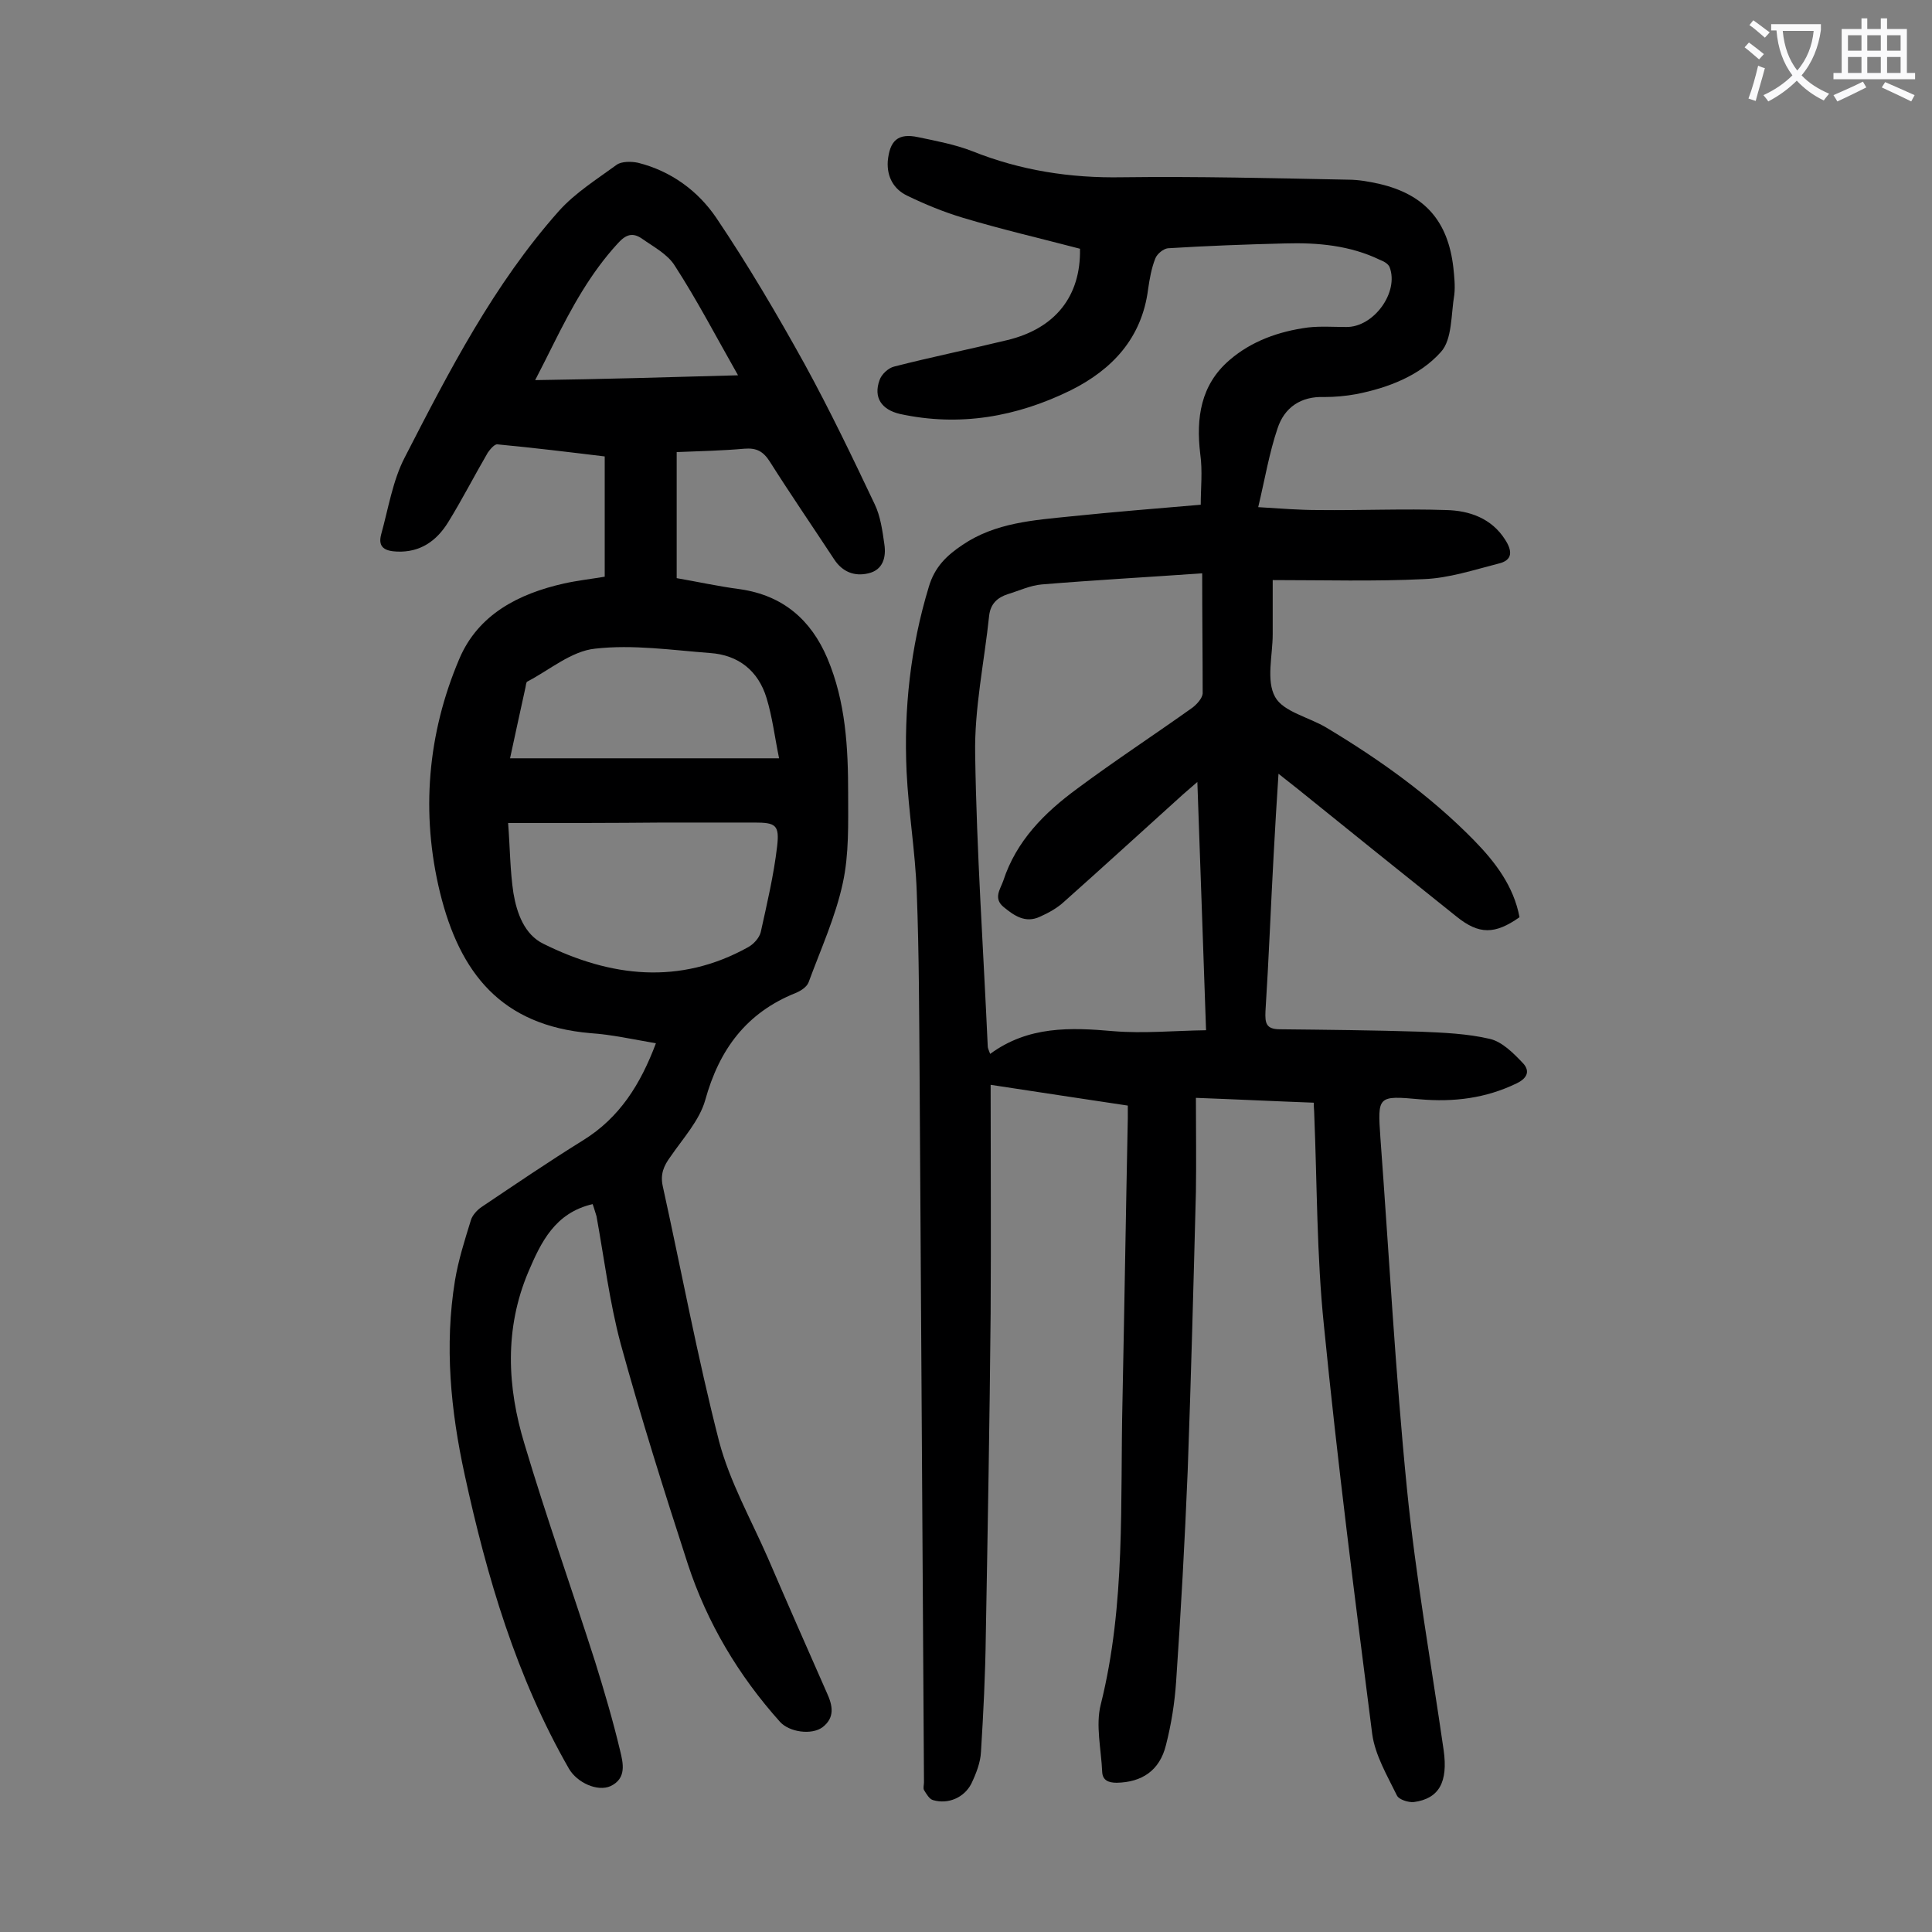
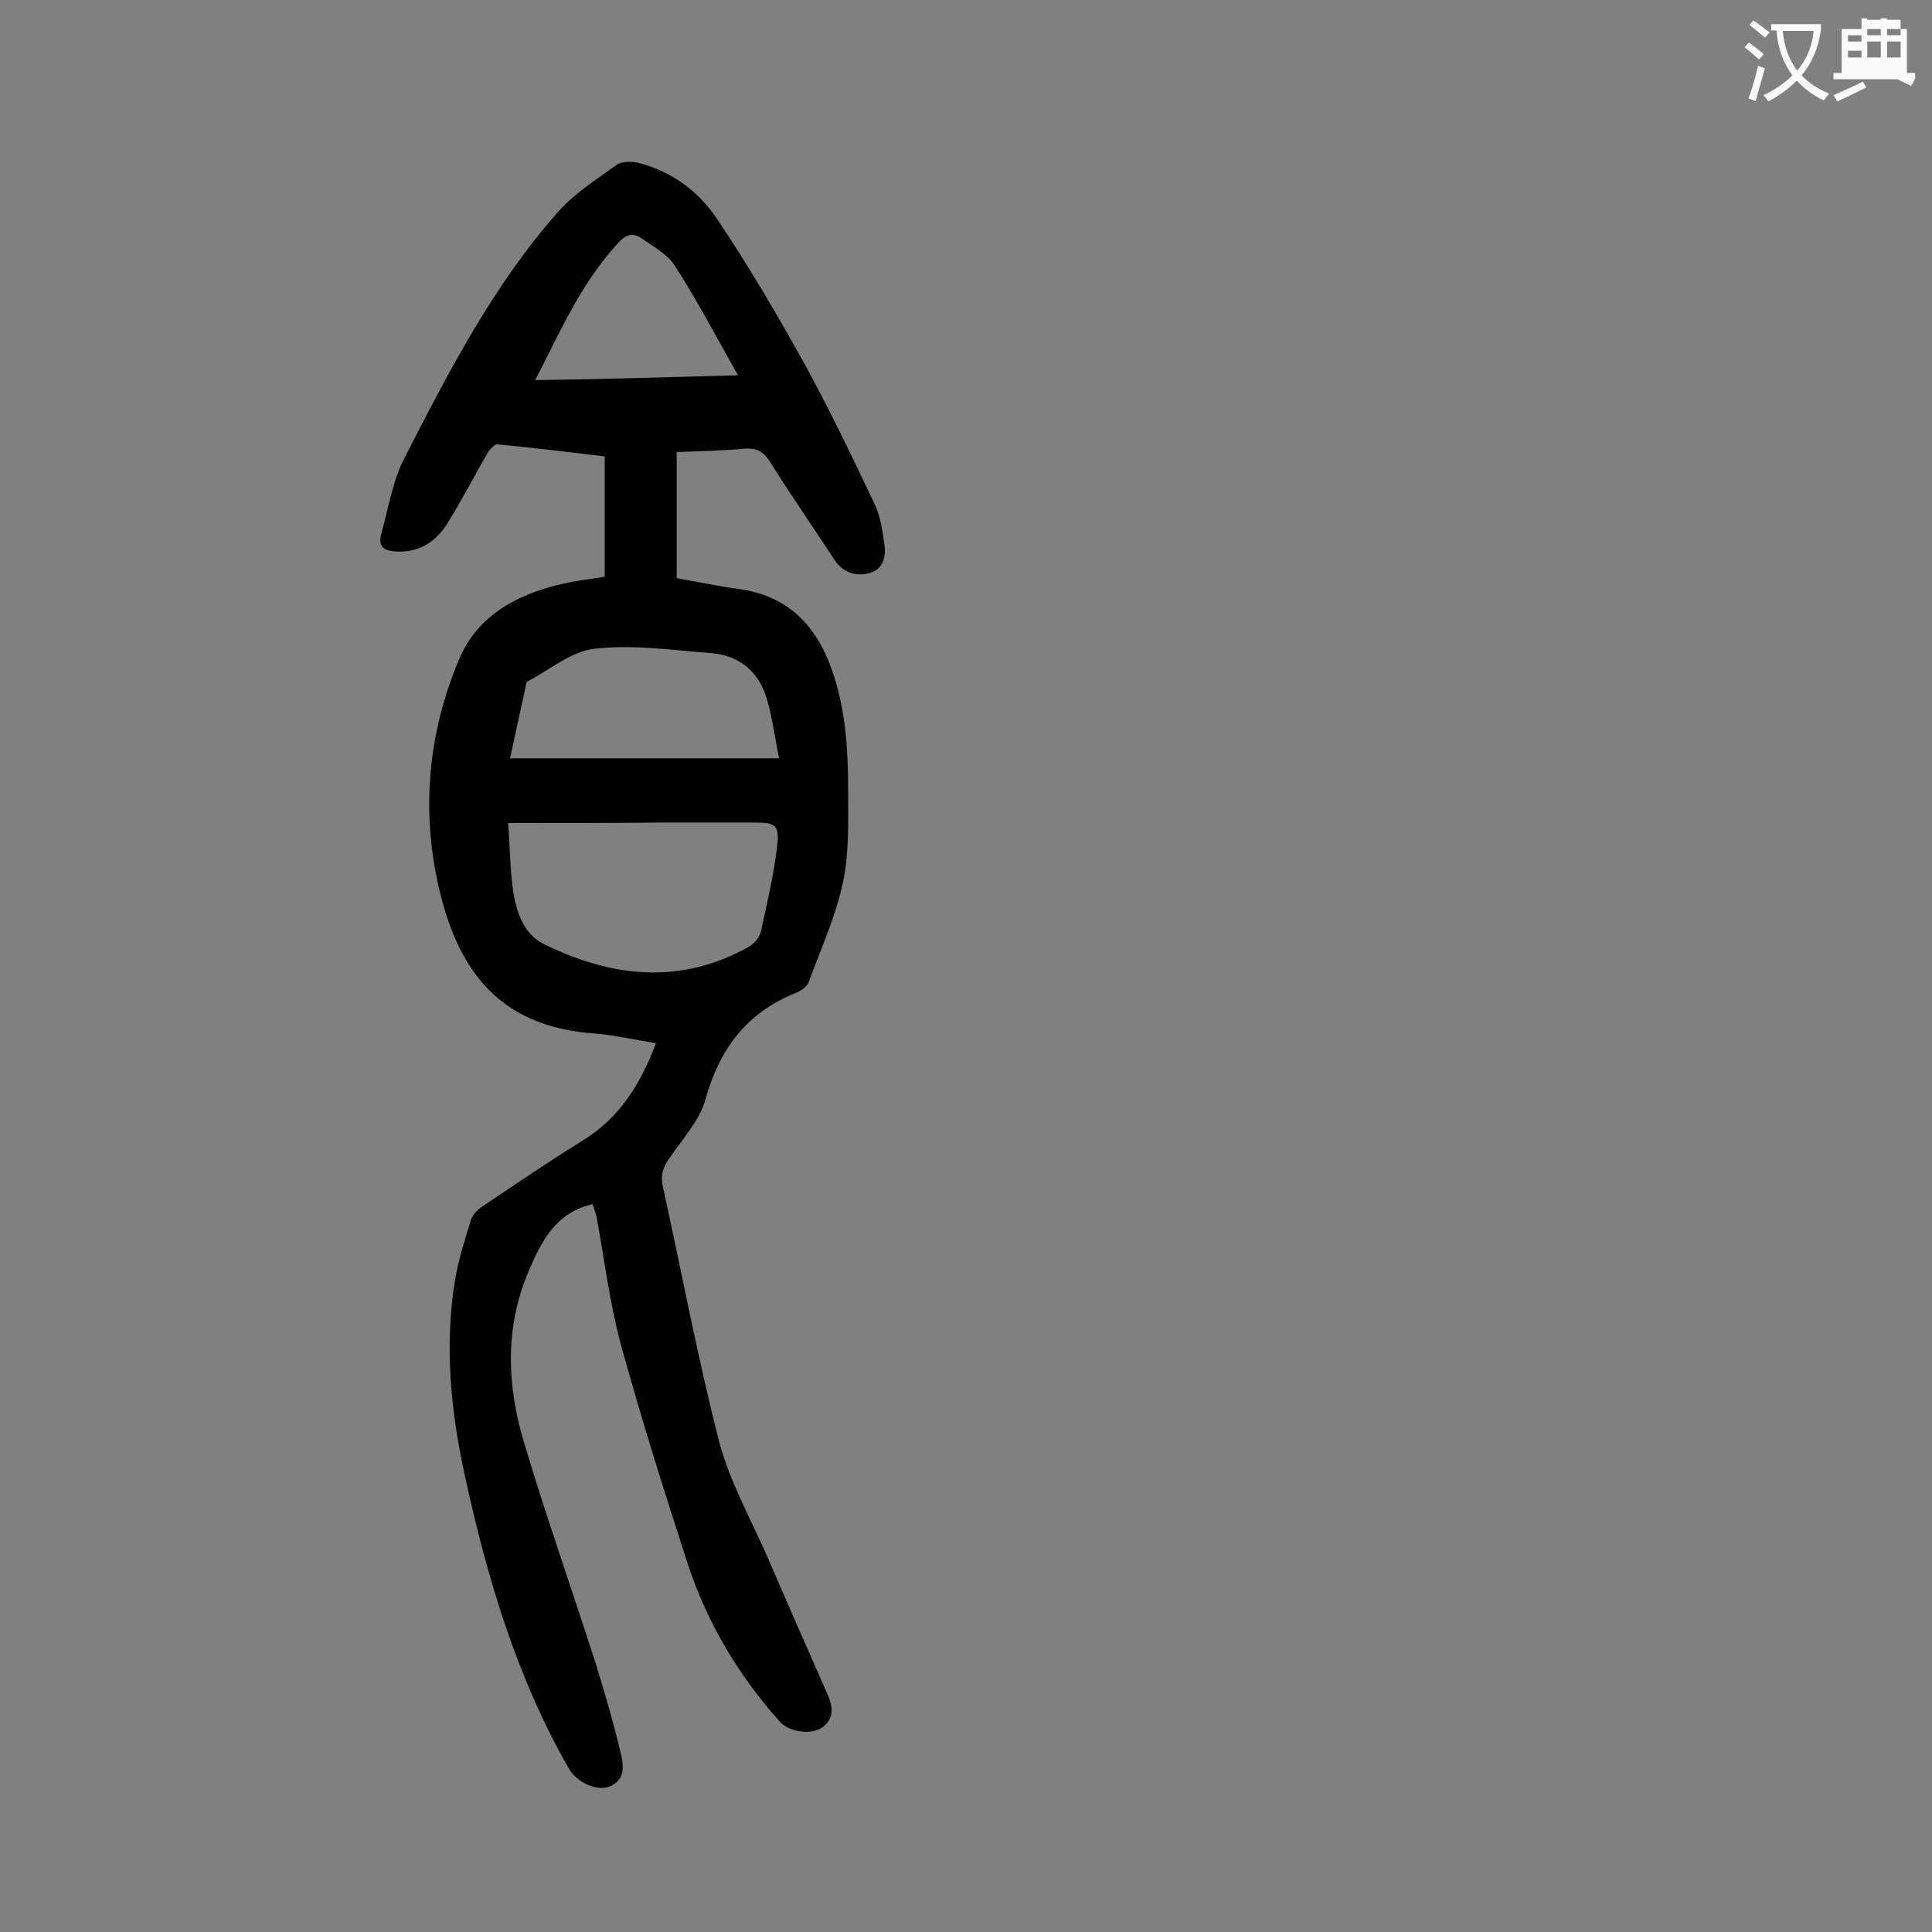
<svg xmlns="http://www.w3.org/2000/svg" enable-background="new 0 0 400 400" viewBox="0 0 400 400">
  <rect x="0" y="0" width="400" height="400" fill="#808080" stroke="none" />
-   <path d="m233.5 228.9c-9.4-1.4-18.5-2.8-28.4-4.3 0 15.5.1 31.4 0 47.3-.2 22.2-.6 44.4-1 66.7-.1 8.1-.5 16.1-1 24.1-.1 2.2-1 4.5-2 6.6-1.5 2.9-4.8 4.3-7.9 3.4-.8-.2-1.4-1.3-1.9-2.1-.2-.4 0-1.1 0-1.6-.3-48.4-.6-96.9-.9-145.3-.1-13-.1-26.1-.6-39.1-.3-8.3-1.7-16.5-2.1-24.8-.6-13 .8-25.8 4.6-38.3 1.2-4.1 3.7-6.5 7-8.7 6.8-4.6 14.7-5.1 22.5-5.9 8.7-.9 17.4-1.6 26.8-2.4 0-3.4.4-7-.1-10.5-.9-7.5.1-14.3 6-19.4 4.6-4 10.3-6 16.3-6.8 2.6-.3 5.3-.1 7.9-.1 5.7.1 11-7.2 9-12.4-.3-.7-1.2-1.2-2-1.5-6.2-3-12.9-3.6-19.7-3.4-8.1.2-16.1.5-24.2 1-.9.1-2.2 1.1-2.6 2.1-.8 2-1.2 4.3-1.5 6.4-1.3 10.1-7.4 16.6-16 20.9-11.2 5.5-23 7.6-35.4 4.9-3.8-.9-5.5-3.4-4.2-7 .4-1.2 1.8-2.5 3-2.8 7.8-2 15.7-3.6 23.5-5.5 9.9-2.4 15.2-9.1 15-18.9-8-2.1-16.2-4-24.2-6.4-4-1.2-7.9-2.8-11.6-4.6-2.7-1.3-4.2-3.8-4-7.1.4-4.3 2.1-5.9 6.3-5 3.8.8 7.6 1.5 11.2 2.9 10 4 20.3 5.6 31.1 5.4 15.6-.2 31.2.2 46.7.5 2.2 0 4.4.4 6.6.9 9.3 2.2 14.1 7.7 15.2 17.3.2 1.9.4 3.8.2 5.6-.7 4.1-.4 9.3-2.8 11.9-4.4 4.9-10.9 7.4-17.5 8.7-2.2.4-4.4.6-6.6.6-4.9-.2-8.3 2.2-9.7 6.5-1.7 5-2.6 10.4-4 16.3 4.8.3 8.6.6 12.4.6 8.8.1 17.7-.3 26.5 0 4.8.1 9.4 1.7 12.2 6.1 1.5 2.3 1.7 4.3-1.4 5-5.1 1.3-10.2 3-15.4 3.2-10.2.5-20.5.2-31.3.2v11.2c0 4.4-1.4 9.6.5 13 1.7 3.1 7.1 4.2 10.7 6.4 11 6.6 21.5 14.1 30.5 23.3 4.4 4.5 8.2 9.5 9.4 15.9-5.1 3.6-8.4 3.6-13-.1-11-8.8-22.1-17.7-33.1-26.6-1.1-.9-2.2-1.7-3.8-3-.4 5.9-.7 11.3-1 16.7-.6 10.8-1 21.6-1.7 32.5-.1 2.4.1 3.7 3 3.7 9.7.1 19.4.2 29.1.5 4.8.2 9.7.4 14.4 1.5 2.5.6 4.8 2.9 6.7 4.9 1.5 1.5 1.3 3.1-1.2 4.3-6.4 3.1-13 3.9-20 3.3-8.8-.8-8.8-.7-8.2 8 1.8 24.3 3.1 48.6 5.5 72.7 1.8 18.1 5 36.1 7.6 54.1.9 6.5-.9 10-6.2 10.7-1.1.1-3.1-.5-3.5-1.4-2-4.1-4.5-8.3-5.1-12.7-3.6-28.2-7.2-56.3-10-84.6-1.5-14.5-1.4-29.1-2-43.7 0-.7-.1-1.3-.1-2.4-8.1-.3-16.2-.7-24.4-1 0 6.8.1 13.2 0 19.5-.5 19.2-1 38.4-1.7 57.7-.6 14.6-1.4 29.1-2.4 43.7-.3 4.4-1 8.8-2.1 13.1-1.3 5.3-5 7.7-10.2 7.8-1.7 0-2.9-.5-3-2.2-.2-4.7-1.4-9.7-.3-14 5.2-20.8 4-41.9 4.5-63 .4-19.5.7-38.9 1.1-58.4 0-.9 0-1.6 0-2.6zm15.4-110.2c-11.4.8-22.3 1.4-33.2 2.3-2.4.2-4.7 1.3-7 2-2.2.7-3.6 2-3.9 4.4-1 9.6-3.1 19.3-2.9 28.9.3 20.1 1.7 40.2 2.6 60.3 0 .4.2.8.5 1.6 7.9-5.8 16.6-5.5 25.6-4.7 6.2.5 12.4-.1 19.1-.2-.6-17.6-1.2-34.2-1.8-51.4-1.4 1.2-2.2 1.9-3 2.6-8.2 7.4-16.4 14.9-24.6 22.2-1.4 1.3-3.2 2.3-5 3.1-3 1.4-5.3-.2-7.5-2s-.7-3.7-.1-5.4c2.7-8.3 8.5-14.1 15.3-19.1 7.8-5.8 15.9-11.1 23.9-16.8.9-.7 2-1.9 2.1-2.9 0-8-.1-15.9-.1-24.9z" fill="#000001" />
  <path d="m122.7 249.3c-7.8 1.8-10.7 7.9-13.3 14-5 11.8-4.4 23.9-.8 35.7 4.5 15.1 9.8 30 14.6 45 1.9 6.1 3.7 12.2 5.2 18.5.6 2.5 1.4 5.7-2 7.3-2.7 1.2-6.9-.7-8.6-3.6-10.9-19-17-39.7-21.6-60.9-2.9-13.3-4.2-26.7-2-40.2.7-4.2 2-8.3 3.3-12.5.3-1 1.3-2.1 2.2-2.7 7-4.7 13.9-9.4 21-13.8 7.6-4.7 11.9-11.6 15.1-20.1-4.7-.8-9.1-1.8-13.6-2.1-18.4-1.6-27-12.4-31.1-29.1-4-16.4-2.6-32.9 4-48.4 3.9-9.2 12.3-13.5 21.7-15.6 2.7-.6 5.4-.9 8.4-1.4 0-8.2 0-16.4 0-24.9-7.4-.9-14.8-1.8-22.2-2.5-.6-.1-1.5 1-2 1.7-2.8 4.8-5.3 9.7-8.2 14.4-2.4 3.9-5.8 6.3-10.6 6.1-2.4-.1-4-.8-3.3-3.5 1.5-5.4 2.4-11.2 4.9-16 9.2-17.9 18.4-35.8 31.9-51 3.4-3.8 7.9-6.6 12-9.6 1-.7 3-.7 4.4-.4 6.8 1.7 12.4 5.8 16.2 11.4 6.6 9.8 12.6 20 18.3 30.3 5.2 9.5 9.9 19.3 14.5 29 1.2 2.5 1.6 5.5 2 8.3.4 2.7-.3 5.3-3.3 6-2.9.7-5.4-.3-7.1-2.9-4.4-6.7-9-13.4-13.3-20.2-1.4-2.2-2.8-2.9-5.3-2.7-4.5.4-9 .5-14 .7v26.1c4.1.7 8.6 1.7 13.2 2.3 8.8 1.3 14.6 6.3 18 14.3 3.8 9 4.3 18.5 4.3 28 0 6.2.2 12.5-1.1 18.5-1.5 7-4.6 13.8-7.1 20.6-.4 1-1.7 1.8-2.7 2.2-10.2 4.1-15.8 11.7-18.7 22.2-1.2 4.2-4.6 7.9-7.2 11.7-1.4 1.9-2.1 3.6-1.6 6 3.9 17.7 7.2 35.5 11.7 53 2.2 8.3 6.6 16.1 10.1 24.1 4 9.3 8.1 18.6 12.2 27.9 1.2 2.6 1.7 5.1-.9 7.1-2.3 1.7-6.9 1-8.8-1.1-8.6-9.6-15.1-20.5-19.1-32.7-4.9-15.1-9.7-30.3-13.9-45.6-2.3-8.6-3.4-17.6-5-26.4-.3-.9-.5-1.7-.8-2.5zm-17.5-78.9c.4 5.2.4 9.9 1.1 14.5.7 4.2 2.3 8.6 6.2 10.5 13.9 6.9 28.2 8.6 42.4.7 1.1-.6 2.3-1.9 2.6-3.1 1.3-5.9 2.7-11.8 3.4-17.8.5-4.4-.3-4.9-4.7-4.9-6.3 0-12.6 0-18.9 0-10.4.1-20.8.1-32.1.1zm.4-13.4h55.7c-.9-4.4-1.4-8.6-2.6-12.5-1.7-5.6-5.8-8.9-11.7-9.3-7.9-.6-16-1.8-23.8-.9-4.9.5-9.4 4.4-14 6.8-.3.1-.3.8-.4 1.2-1.1 4.9-2.1 9.7-3.2 14.7zm47.2-79.3c-4.6-8.1-8.5-15.6-13.1-22.7-1.5-2.4-4.4-3.9-6.8-5.6-1.9-1.3-3.3-.9-5 1-5.7 6.2-9.6 13.4-13.3 20.8-1.2 2.4-2.4 4.8-3.8 7.5 14.1-.2 27.5-.6 42-1z" fill="#000001" />
  <g fill="#fafafb">
    <path d="m362.1 8.8c1.1.8 2.1 1.6 3.1 2.4l-1 1.1c-1.3-1.1-2.3-2-3-2.5zm1.9 4.8c.5.2.9.4 1.4.5-.6 2.3-1.3 4.5-1.9 6.8l-1.5-.5c.8-2.1 1.4-4.3 2-6.8zm-1-9.4c1.3.9 2.4 1.8 3.4 2.5l-1 1.1c-1.4-1.2-2.4-2.1-3.2-2.6zm3.7 2.2v-1.4h10.3v1.2c-.5 3.6-1.8 6.8-4 9.4 1.5 1.6 3.4 2.8 5.7 3.8-.3.4-.7.8-1.1 1.4-2.3-1.1-4.1-2.5-5.6-4.1-1.6 1.6-3.6 3.1-5.9 4.3-.3-.5-.7-.9-1-1.3 2.4-1.1 4.4-2.5 6-4.1-1.9-2.5-3-5.6-3.3-9.3h-1.1zm8.8 0h-6.4c.3 3.3 1.3 6 3 8.2 2-2.3 3.1-5.1 3.4-8.2z" />
-     <path d="m385.3 3.8h1.3v2.2h2.8v-2.2h1.3v2.2h4.1v9.1h1.7v1.3h-16.9v-1.3h1.7v-9.1h4.1v-2.2zm.4 13.1.7 1.2c-1.8.9-3.8 1.9-6 2.9-.2-.4-.5-.8-.8-1.3 2.3-1 4.3-1.9 6.1-2.8zm-3.1-6.4h2.8v-3.2h-2.8zm0 4.6h2.8v-3.3h-2.8zm4-4.6h2.8v-3.2h-2.8zm0 4.6h2.8v-3.3h-2.8zm3.7 1.9c2.1.9 4.1 1.8 6.1 2.7l-.7 1.3c-2.2-1.1-4.2-2-6.1-2.9zm3.2-9.7h-2.8v3.2h2.8zm-2.8 7.8h2.8v-3.3h-2.8z" />
+     <path d="m385.3 3.8h1.3v2.2h2.8v-2.2h1.3v2.2h4.1v9.1h1.7v1.3h-16.9v-1.3h1.7v-9.1h4.1v-2.2zm.4 13.1.7 1.2c-1.8.9-3.8 1.9-6 2.9-.2-.4-.5-.8-.8-1.3 2.3-1 4.3-1.9 6.1-2.8zm-3.1-6.4h2.8v-3.2h-2.8m0 4.6h2.8v-3.3h-2.8zm4-4.6h2.8v-3.2h-2.8zm0 4.6h2.8v-3.3h-2.8zm3.7 1.9c2.1.9 4.1 1.8 6.1 2.7l-.7 1.3c-2.2-1.1-4.2-2-6.1-2.9zm3.2-9.7h-2.8v3.2h2.8zm-2.8 7.8h2.8v-3.3h-2.8z" />
  </g>
</svg>